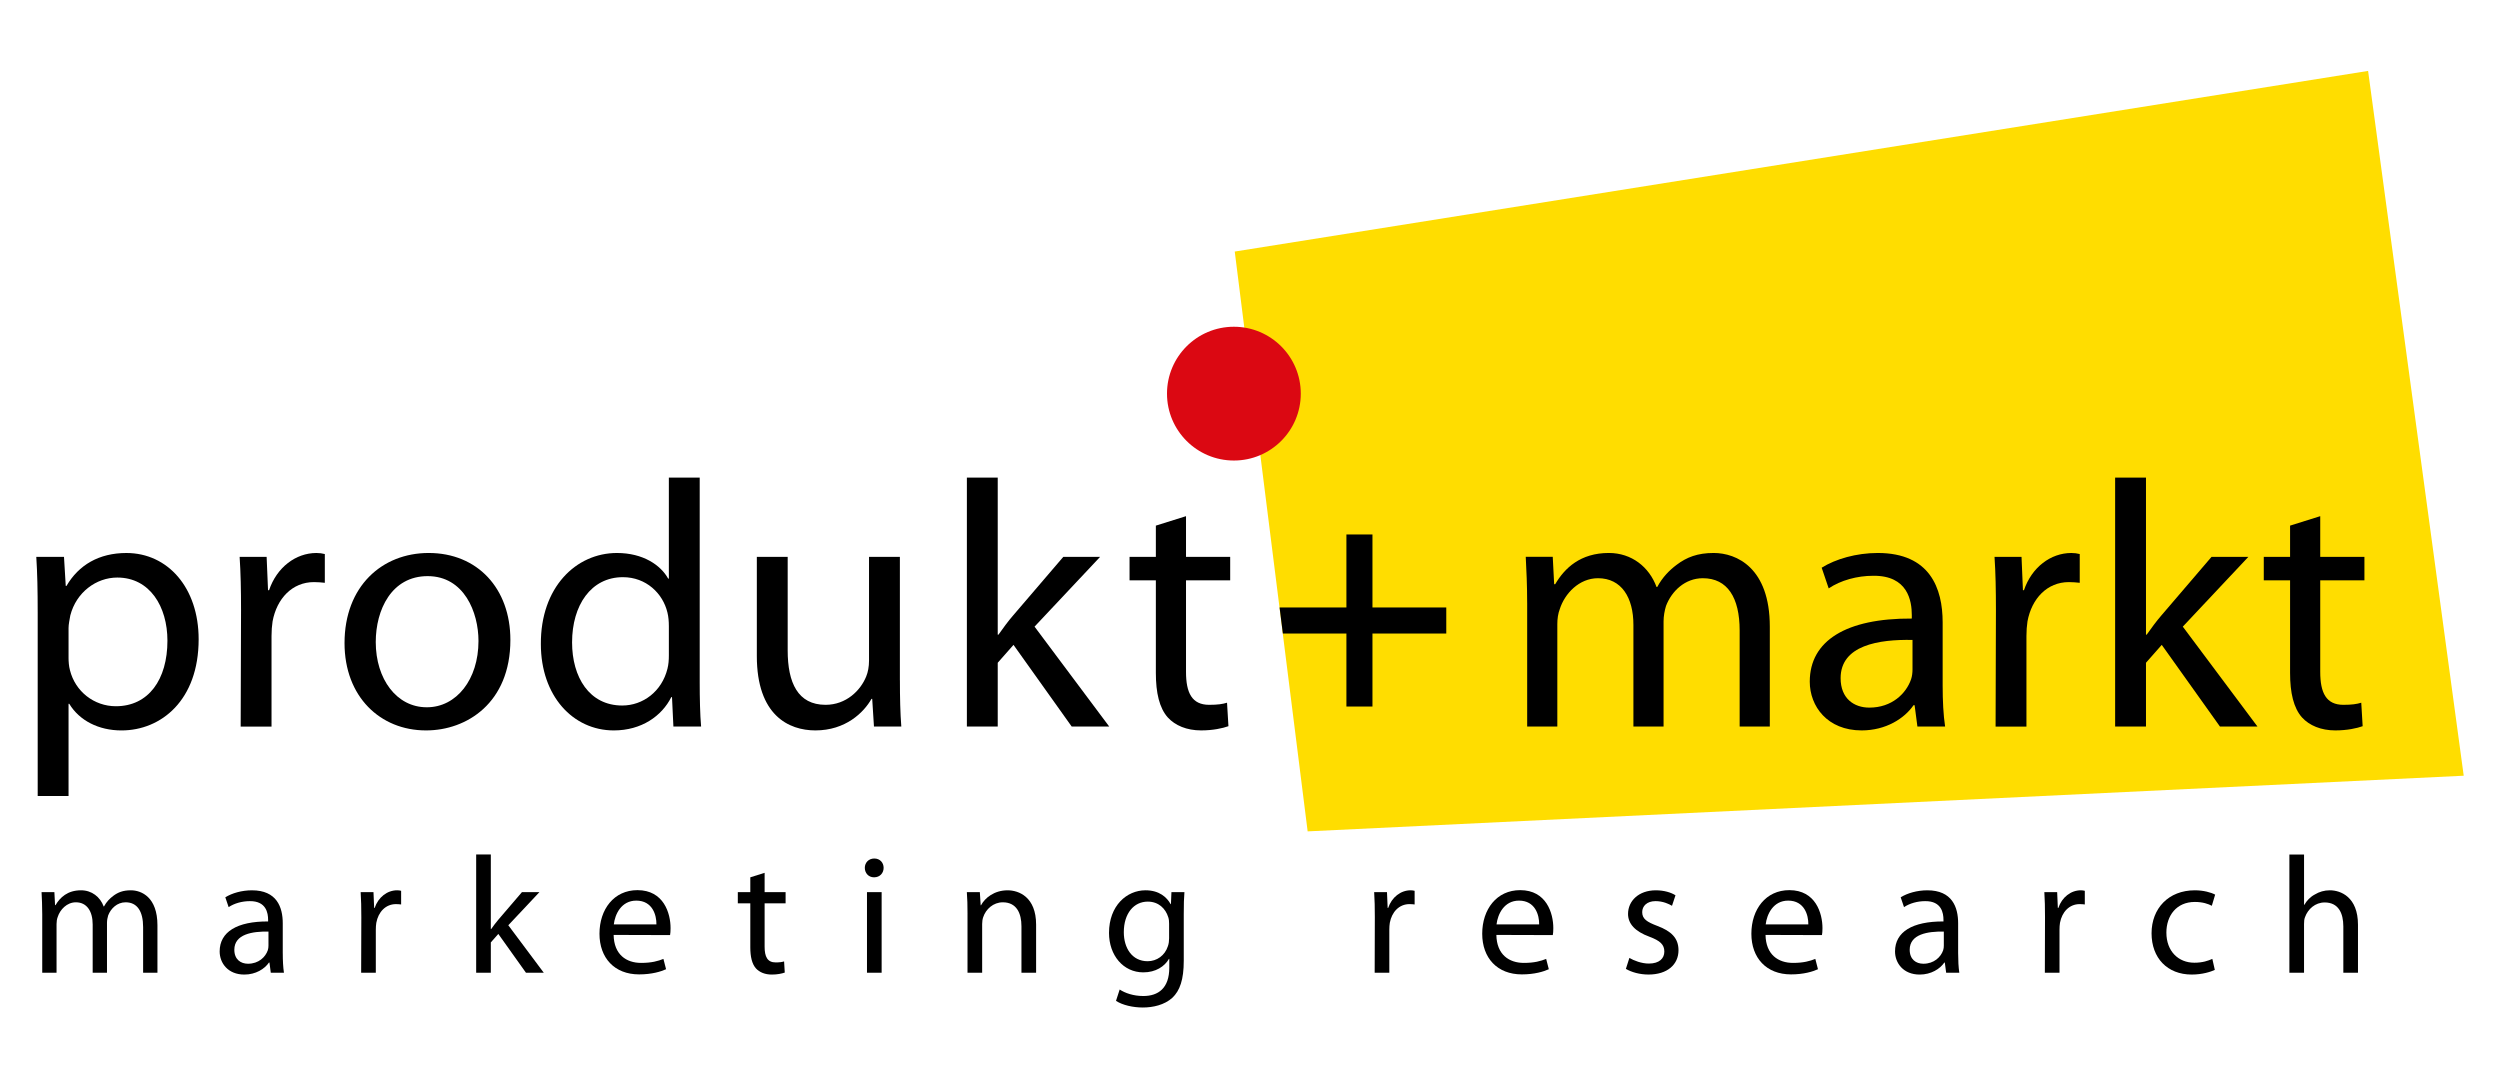
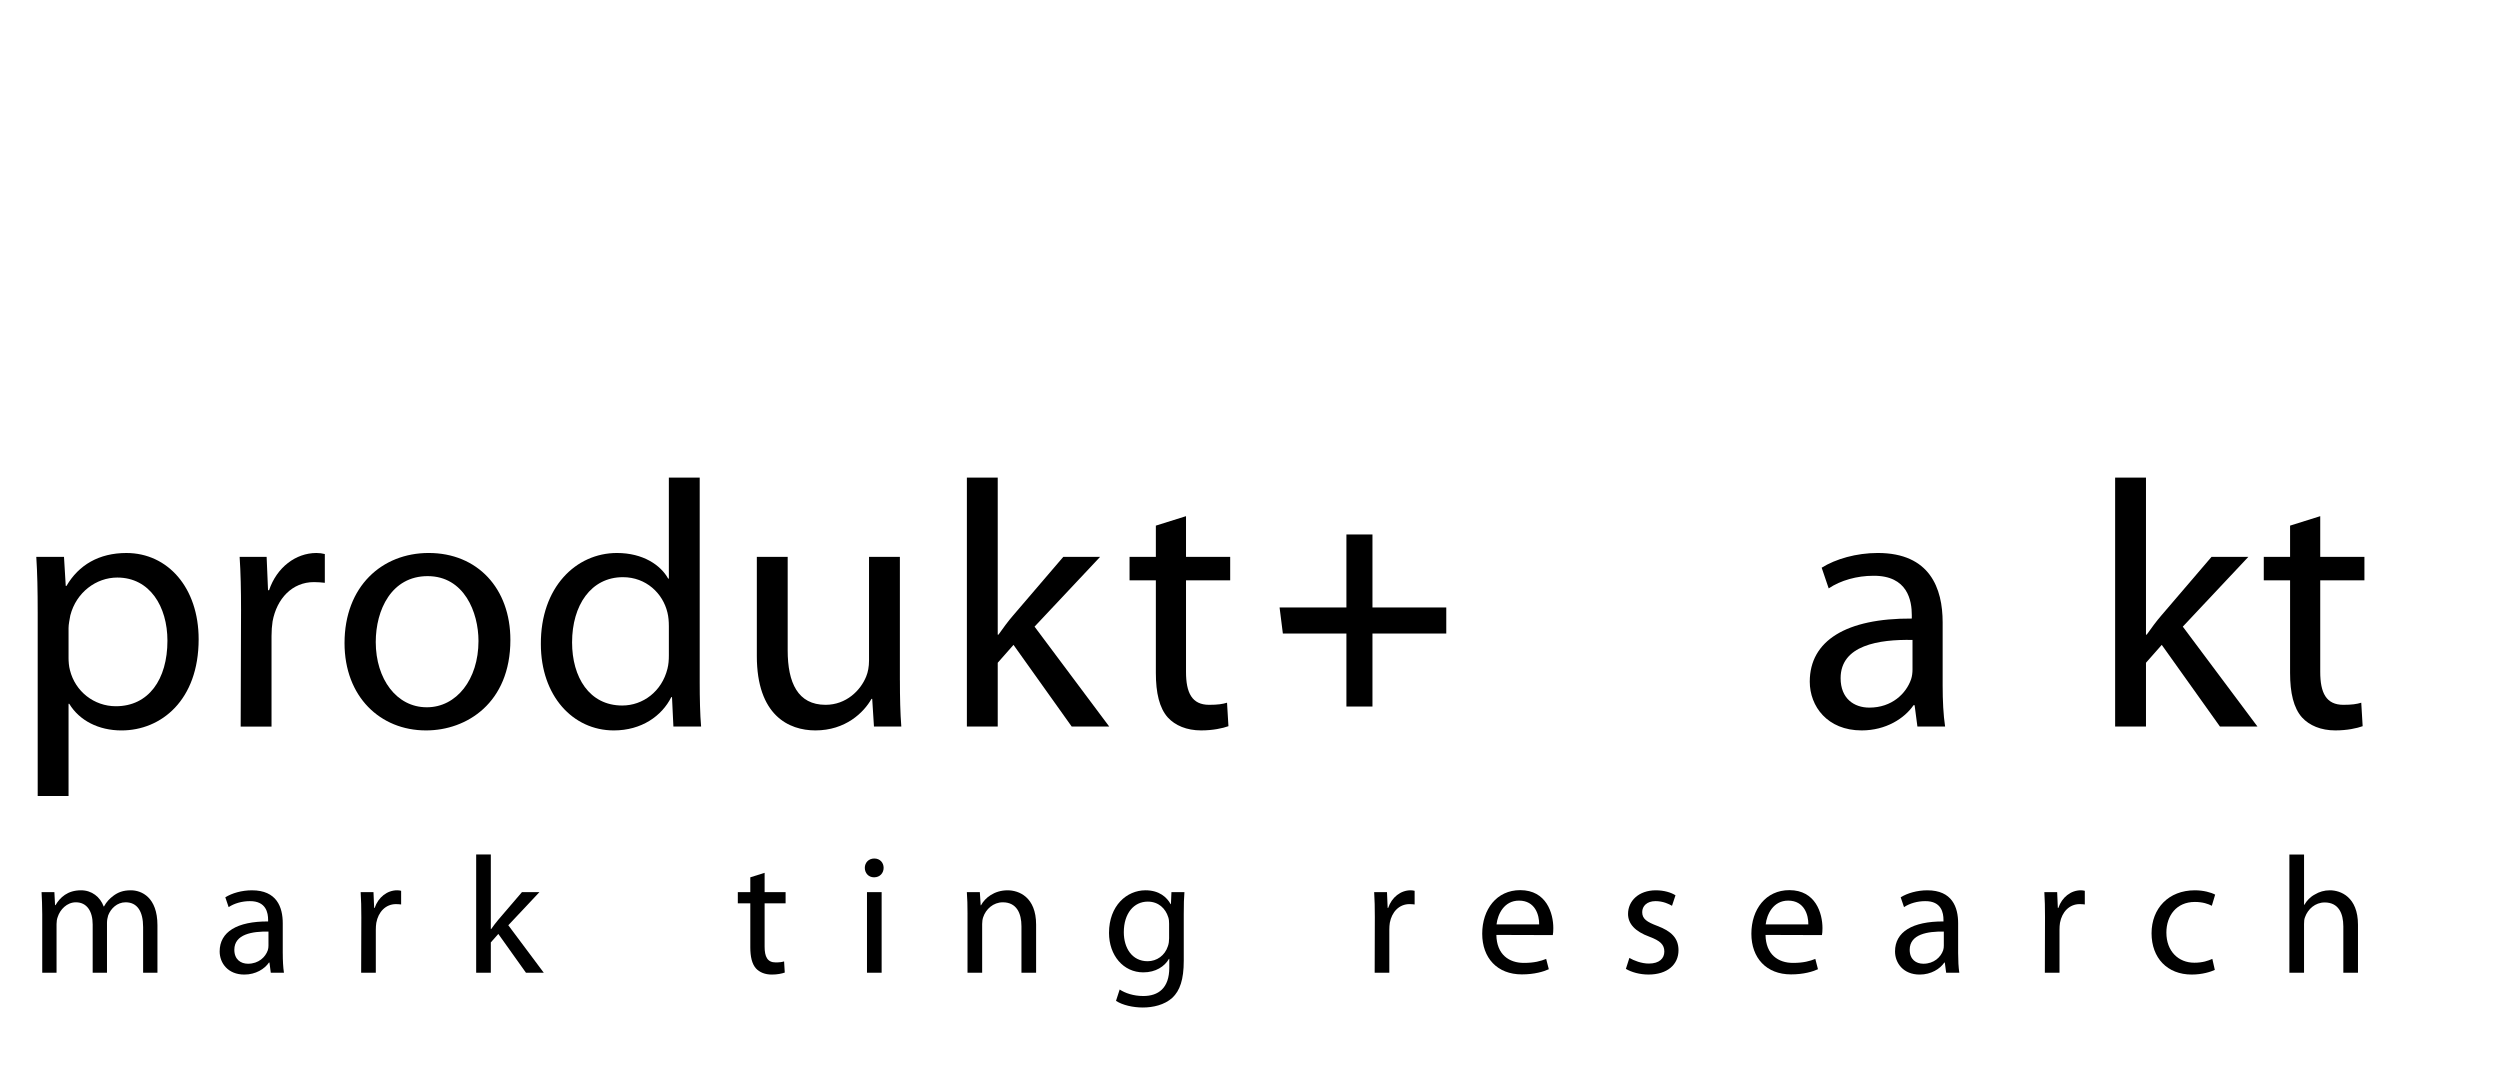
<svg xmlns="http://www.w3.org/2000/svg" width="255" height="110" viewBox="0 0 255 110">
  <g id="svg_38">
-     <polygon id="svg_1" points="241.545,7.233 125.944,25.658 133.38,84.8 251.299,79.123 " fill="#FFDD00" />
-     <circle id="svg_3" r="6.823" cy="40.151" cx="125.857" fill="#DB0812" />
    <g id="svg_4">
      <polygon id="svg_5" points="130.852,64.619 137.334,64.619 137.334,72.065 139.991,72.065 139.991,64.619 147.52,64.619 147.52,61.961 139.991,61.961 139.991,54.515 137.334,54.515 137.334,61.961 130.517,61.961 " />
      <path id="svg_6" d="m130.517,60.386" />
    </g>
    <g id="svg_7">
      <path id="svg_8" d="m3.844,62.45c0,-2.218 -0.036,-4.006 -0.143,-5.651l2.826,0l0.179,2.969l0.072,0c1.252,-2.146 3.326,-3.362 6.116,-3.362c4.22,0 7.368,3.541 7.368,8.799c0,6.223 -3.827,9.299 -7.869,9.299c-2.325,0 -4.292,-1.001 -5.329,-2.718l-0.072,0l0,9.406l-3.147,0l0,-18.742l-0.001,0zm3.147,4.614c0,0.429 0.036,0.894 0.143,1.288c0.537,2.182 2.468,3.684 4.686,3.684c3.326,0 5.258,-2.718 5.258,-6.688c0,-3.469 -1.789,-6.438 -5.115,-6.438c-2.146,0 -4.185,1.502 -4.792,3.863c-0.072,0.429 -0.179,0.894 -0.179,1.288l0,3.003l-0.001,0z" />
      <path id="svg_9" d="m24.586,62.2c0,-2.039 -0.036,-3.792 -0.144,-5.401l2.754,0l0.143,3.398l0.107,0c0.787,-2.325 2.718,-3.792 4.828,-3.792c0.322,0 0.572,0.036 0.858,0.107l0,2.933c-0.357,-0.036 -0.68,-0.071 -1.108,-0.071c-2.218,0 -3.792,1.681 -4.221,4.006c-0.071,0.465 -0.107,0.966 -0.107,1.502l0,9.228l-3.147,0l0.037,-11.91z" />
      <path id="svg_10" d="m43.44,74.502c-4.65,0 -8.298,-3.434 -8.298,-8.906c0,-5.794 3.827,-9.192 8.584,-9.192c4.971,0 8.333,3.612 8.333,8.87c0,6.438 -4.471,9.228 -8.584,9.228l-0.035,0zm0.107,-2.36c3.004,0 5.258,-2.825 5.258,-6.76c0,-2.933 -1.466,-6.617 -5.186,-6.617c-3.684,0 -5.293,3.434 -5.293,6.724c0,3.791 2.146,6.652 5.186,6.652l0.035,0l0,0.001z" />
      <path id="svg_11" d="m71.37,48.715l0,20.923c0,1.538 0.036,3.291 0.143,4.471l-2.826,0l-0.143,-3.004l-0.072,0c-0.965,1.932 -3.04,3.398 -5.865,3.398c-4.185,0 -7.439,-3.541 -7.439,-8.799c-0.036,-5.794 3.576,-9.299 7.761,-9.299c2.682,0 4.471,1.252 5.222,2.611l0.072,0l0,-10.301l3.147,0zm-3.147,15.129c0,-0.429 -0.036,-0.93 -0.143,-1.359c-0.465,-1.967 -2.182,-3.613 -4.542,-3.613c-3.255,0 -5.186,2.861 -5.186,6.653c0,3.541 1.752,6.438 5.115,6.438c2.11,0 4.042,-1.431 4.614,-3.755c0.107,-0.429 0.143,-0.858 0.143,-1.359l0,-3.005l-0.001,0z" />
      <path id="svg_12" d="m91.791,69.388c0,1.788 0.036,3.362 0.143,4.721l-2.79,0l-0.179,-2.826l-0.072,0c-0.787,1.395 -2.646,3.219 -5.723,3.219c-2.718,0 -5.973,-1.538 -5.973,-7.583l0,-10.121l3.147,0l0,9.55c0,3.291 1.037,5.544 3.862,5.544c2.11,0 3.577,-1.467 4.149,-2.897c0.179,-0.429 0.286,-1.001 0.286,-1.609l0,-10.588l3.147,0l0,12.59l0.003,0z" />
      <path id="svg_13" d="m101.768,64.739l0.072,0c0.429,-0.608 1.001,-1.395 1.502,-1.967l5.115,-5.973l3.755,0l-6.688,7.118l7.618,10.193l-3.827,0l-5.938,-8.333l-1.609,1.824l0,6.509l-3.147,0l0,-25.394l3.147,0l0,16.023z" />
      <path id="svg_14" d="m120.973,52.65l0,4.149l4.506,0l0,2.396l-4.506,0l0,9.335c0,2.146 0.608,3.362 2.36,3.362c0.858,0 1.359,-0.072 1.824,-0.215l0.144,2.396c-0.608,0.214 -1.574,0.429 -2.79,0.429c-1.467,0 -2.647,-0.501 -3.398,-1.324c-0.858,-0.965 -1.216,-2.503 -1.216,-4.542l0,-9.442l-2.683,0l0,-2.396l2.683,0l0,-3.183l3.076,-0.965z" />
-       <path id="svg_15" d="m155.77,61.483c0,-1.824 -0.072,-3.255 -0.144,-4.686l2.754,0l0.144,2.79l0.107,0c0.966,-1.646 2.575,-3.184 5.472,-3.184c2.325,0 4.113,1.431 4.864,3.47l0.071,0c0.537,-1.002 1.252,-1.717 1.968,-2.253c1.037,-0.787 2.146,-1.216 3.791,-1.216c2.325,0 5.723,1.502 5.723,7.511l0,10.193l-3.076,0l0,-9.8c0,-3.362 -1.251,-5.329 -3.755,-5.329c-1.824,0 -3.184,1.323 -3.756,2.826c-0.143,0.465 -0.25,1.037 -0.25,1.574l0,10.73l-3.076,0l0,-10.373c0,-2.79 -1.216,-4.757 -3.612,-4.757c-1.932,0 -3.397,1.574 -3.898,3.147c-0.179,0.465 -0.251,1.001 -0.251,1.538l0,10.444l-3.075,0l0,-12.625l-0.001,0z" />
      <path id="svg_16" d="m198.151,69.96c0,1.502 0.071,2.969 0.25,4.149l-2.825,0l-0.286,-2.182l-0.107,0c-0.93,1.359 -2.825,2.575 -5.294,2.575c-3.505,0 -5.293,-2.468 -5.293,-4.972c0,-4.185 3.72,-6.474 10.408,-6.438l0,-0.357c0,-1.431 -0.394,-4.042 -3.935,-4.006c-1.646,0 -3.326,0.465 -4.542,1.287l-0.716,-2.11c1.431,-0.894 3.541,-1.502 5.723,-1.502c5.329,0 6.617,3.612 6.617,7.082l0,6.474zm-3.076,-4.686c-3.434,-0.071 -7.332,0.537 -7.332,3.898c0,2.075 1.359,3.005 2.933,3.005c2.289,0 3.756,-1.431 4.256,-2.897c0.107,-0.322 0.144,-0.68 0.144,-1.001l0,-3.005l-0.001,0z" />
-       <path id="svg_17" d="m203.585,62.2c0,-2.039 -0.035,-3.792 -0.143,-5.401l2.754,0l0.143,3.398l0.107,0c0.787,-2.325 2.719,-3.792 4.829,-3.792c0.321,0 0.572,0.036 0.858,0.107l0,2.933c-0.358,-0.036 -0.68,-0.071 -1.109,-0.071c-2.217,0 -3.791,1.681 -4.221,4.006c-0.071,0.465 -0.106,0.966 -0.106,1.502l0,9.228l-3.147,0l0.035,-11.91z" />
      <path id="svg_18" d="m218.89,64.739l0.071,0c0.429,-0.608 1.001,-1.395 1.502,-1.967l5.114,-5.973l3.756,0l-6.688,7.118l7.618,10.193l-3.826,0l-5.938,-8.333l-1.609,1.824l0,6.509l-3.147,0l0,-25.394l3.147,0l0,16.023z" />
      <path id="svg_19" d="m236.664,52.65l0,4.149l4.507,0l0,2.396l-4.507,0l0,9.335c0,2.146 0.608,3.362 2.36,3.362c0.858,0 1.359,-0.072 1.824,-0.215l0.143,2.396c-0.607,0.214 -1.573,0.429 -2.789,0.429c-1.467,0 -2.646,-0.501 -3.398,-1.324c-0.858,-0.965 -1.216,-2.503 -1.216,-4.542l0,-9.442l-2.683,0l0,-2.396l2.683,0l0,-3.183l3.076,-0.965z" />
    </g>
    <g id="svg_20">
      <path id="svg_21" d="m4.307,93.222c0,-0.865 -0.034,-1.545 -0.068,-2.225l1.308,0l0.068,1.325l0.051,0c0.458,-0.781 1.223,-1.512 2.598,-1.512c1.104,0 1.953,0.68 2.31,1.647l0.034,0c0.255,-0.476 0.594,-0.814 0.934,-1.07c0.492,-0.373 1.019,-0.577 1.8,-0.577c1.104,0 2.717,0.714 2.717,3.566l0,4.841l-1.461,0l0,-4.654c0,-1.596 -0.594,-2.529 -1.783,-2.529c-0.866,0 -1.511,0.627 -1.783,1.341c-0.068,0.221 -0.119,0.493 -0.119,0.747l0,5.096l-1.46,0l0,-4.926c0,-1.324 -0.578,-2.258 -1.715,-2.258c-0.917,0 -1.613,0.746 -1.851,1.494c-0.085,0.221 -0.119,0.475 -0.119,0.73l0,4.959l-1.46,0l0,-5.995l-0.001,0z" />
      <path id="svg_22" d="m28.843,97.248c0,0.713 0.034,1.41 0.119,1.971l-1.342,0l-0.136,-1.037l-0.051,0c-0.442,0.646 -1.342,1.224 -2.514,1.224c-1.665,0 -2.514,-1.172 -2.514,-2.36c0,-1.987 1.767,-3.074 4.942,-3.058l0,-0.169c0,-0.68 -0.187,-1.92 -1.868,-1.902c-0.781,0 -1.58,0.221 -2.157,0.611l-0.34,-1.002c0.679,-0.425 1.681,-0.714 2.717,-0.714c2.53,0 3.142,1.716 3.142,3.362l0,3.074l0.002,0zm-1.46,-2.225c-1.63,-0.034 -3.481,0.255 -3.481,1.852c0,0.984 0.646,1.426 1.393,1.426c1.087,0 1.783,-0.679 2.021,-1.375c0.051,-0.152 0.068,-0.322 0.068,-0.476l0,-1.427l-0.001,0z" />
      <path id="svg_23" d="m36.855,93.561c0,-0.968 -0.017,-1.8 -0.068,-2.564l1.308,0l0.068,1.613l0.051,0c0.374,-1.104 1.291,-1.8 2.293,-1.8c0.153,0 0.271,0.017 0.408,0.052l0,1.393c-0.17,-0.018 -0.323,-0.035 -0.527,-0.035c-1.053,0 -1.8,0.799 -2.004,1.902c-0.034,0.221 -0.051,0.459 -0.051,0.713l0,4.383l-1.495,0l0.017,-5.657z" />
      <path id="svg_24" d="m50.064,94.767l0.034,0c0.204,-0.288 0.476,-0.662 0.713,-0.935l2.429,-2.836l1.783,0l-3.176,3.38l3.617,4.841l-1.817,0l-2.819,-3.957l-0.764,0.865l0,3.092l-1.495,0l0,-12.059l1.495,0l0,7.609z" />
-       <path id="svg_25" d="m62.591,95.362c0.034,2.021 1.308,2.854 2.802,2.854c1.07,0 1.732,-0.188 2.276,-0.408l0.271,1.053c-0.526,0.238 -1.443,0.527 -2.751,0.527c-2.514,0 -4.042,-1.682 -4.042,-4.145c0,-2.496 1.478,-4.449 3.872,-4.449c2.683,0 3.379,2.36 3.379,3.872c0,0.306 -0.017,0.544 -0.051,0.713l-5.756,-0.017zm4.364,-1.071c0.017,-0.934 -0.391,-2.428 -2.055,-2.428c-1.528,0 -2.174,1.393 -2.292,2.428l4.347,0z" />
      <path id="svg_26" d="m77.991,89.028l0,1.97l2.14,0l0,1.139l-2.14,0l0,4.432c0,1.02 0.289,1.598 1.121,1.598c0.408,0 0.646,-0.035 0.866,-0.103l0.068,1.138c-0.289,0.102 -0.747,0.204 -1.325,0.204c-0.696,0 -1.256,-0.237 -1.613,-0.628c-0.408,-0.459 -0.577,-1.189 -0.577,-2.158l0,-4.482l-1.274,0l0,-1.139l1.274,0l0,-1.512l1.46,-0.459z" />
      <path id="svg_27" d="m89.145,89.486c-0.561,0 -0.934,-0.441 -0.934,-0.967c0,-0.527 0.391,-0.951 0.968,-0.951c0.578,0 0.951,0.424 0.951,0.951c0,0.525 -0.374,0.967 -0.968,0.967l-0.017,0zm-0.713,9.732l0,-8.221l1.495,0l0,8.221l-1.495,0z" />
      <path id="svg_28" d="m98.687,93.222c0,-0.865 -0.017,-1.545 -0.068,-2.225l1.325,0l0.085,1.342l0.034,0c0.408,-0.764 1.359,-1.528 2.717,-1.528c1.138,0 2.904,0.68 2.904,3.499l0,4.908l-1.495,0l0,-4.738c0,-1.325 -0.493,-2.445 -1.902,-2.445c-0.968,0 -1.732,0.695 -2.004,1.527c-0.068,0.188 -0.102,0.459 -0.102,0.697l0,4.959l-1.494,0l0,-5.996z" />
      <path id="svg_29" d="m120.743,98.011c0,1.901 -0.391,3.04 -1.171,3.771c-0.815,0.73 -1.97,0.984 -3.006,0.984c-0.985,0 -2.072,-0.238 -2.734,-0.68l0.374,-1.154c0.543,0.356 1.393,0.662 2.412,0.662c1.528,0 2.649,-0.798 2.649,-2.887l0,-0.9l-0.034,0c-0.441,0.764 -1.342,1.375 -2.615,1.375c-2.038,0 -3.499,-1.731 -3.499,-4.024c0,-2.785 1.817,-4.348 3.719,-4.348c1.426,0 2.191,0.73 2.564,1.409l0.034,0l0.051,-1.223l1.325,0c-0.051,0.578 -0.068,1.24 -0.068,2.242l0,4.773l-0.001,0zm-1.494,-3.788c0,-0.237 -0.017,-0.458 -0.085,-0.662c-0.272,-0.883 -0.985,-1.596 -2.089,-1.596c-1.427,0 -2.446,1.205 -2.446,3.125c0,1.596 0.833,2.955 2.429,2.955c0.934,0 1.766,-0.578 2.072,-1.546c0.085,-0.237 0.119,-0.526 0.119,-0.798l0,-1.478z" />
      <path id="svg_30" d="m140.233,93.561c0,-0.968 -0.017,-1.8 -0.068,-2.564l1.308,0l0.068,1.613l0.051,0c0.374,-1.104 1.291,-1.8 2.293,-1.8c0.152,0 0.271,0.017 0.407,0.052l0,1.393c-0.17,-0.018 -0.322,-0.035 -0.526,-0.035c-1.053,0 -1.8,0.799 -2.004,1.902c-0.034,0.221 -0.051,0.459 -0.051,0.713l0,4.383l-1.494,0l0.016,-5.657z" />
      <path id="svg_31" d="m152.63,95.362c0.034,2.021 1.308,2.854 2.803,2.854c1.069,0 1.731,-0.188 2.275,-0.408l0.271,1.053c-0.526,0.238 -1.443,0.527 -2.751,0.527c-2.514,0 -4.042,-1.682 -4.042,-4.145c0,-2.496 1.478,-4.449 3.872,-4.449c2.684,0 3.38,2.36 3.38,3.872c0,0.306 -0.018,0.544 -0.052,0.713l-5.756,-0.017zm4.364,-1.071c0.018,-0.934 -0.391,-2.428 -2.055,-2.428c-1.528,0 -2.174,1.393 -2.293,2.428l4.348,0z" />
      <path id="svg_32" d="m166.196,97.707c0.458,0.271 1.239,0.577 1.987,0.577c1.069,0 1.579,-0.526 1.579,-1.223c0,-0.714 -0.425,-1.104 -1.512,-1.512c-1.494,-0.544 -2.19,-1.341 -2.19,-2.327c0,-1.324 1.087,-2.411 2.836,-2.411c0.832,0 1.562,0.221 2.004,0.51l-0.356,1.069c-0.323,-0.187 -0.917,-0.475 -1.682,-0.475c-0.883,0 -1.358,0.51 -1.358,1.121c0,0.695 0.476,1.002 1.545,1.408c1.41,0.527 2.157,1.24 2.157,2.48c0,1.461 -1.138,2.479 -3.057,2.479c-0.9,0 -1.732,-0.237 -2.31,-0.577l0.357,-1.119z" />
      <path id="svg_33" d="m180.084,95.362c0.034,2.021 1.308,2.854 2.802,2.854c1.07,0 1.732,-0.188 2.276,-0.408l0.271,1.053c-0.526,0.238 -1.443,0.527 -2.751,0.527c-2.514,0 -4.042,-1.682 -4.042,-4.145c0,-2.496 1.478,-4.449 3.872,-4.449c2.684,0 3.38,2.36 3.38,3.872c0,0.306 -0.018,0.544 -0.052,0.713l-5.756,-0.017zm4.365,-1.071c0.018,-0.934 -0.391,-2.428 -2.055,-2.428c-1.528,0 -2.174,1.393 -2.293,2.428l4.348,0z" />
      <path id="svg_34" d="m199.731,97.248c0,0.713 0.034,1.41 0.118,1.971l-1.341,0l-0.137,-1.037l-0.051,0c-0.441,0.646 -1.342,1.224 -2.514,1.224c-1.664,0 -2.513,-1.172 -2.513,-2.36c0,-1.987 1.766,-3.074 4.941,-3.058l0,-0.169c0,-0.68 -0.187,-1.92 -1.868,-1.902c-0.781,0 -1.579,0.221 -2.156,0.611l-0.34,-1.002c0.68,-0.425 1.682,-0.714 2.717,-0.714c2.531,0 3.143,1.716 3.143,3.362l0,3.074l0.001,0zm-1.461,-2.225c-1.63,-0.034 -3.481,0.255 -3.481,1.852c0,0.984 0.646,1.426 1.393,1.426c1.087,0 1.783,-0.679 2.021,-1.375c0.051,-0.152 0.067,-0.322 0.067,-0.476l0,-1.427z" />
      <path id="svg_35" d="m208.591,93.561c0,-0.968 -0.017,-1.8 -0.068,-2.564l1.308,0l0.068,1.613l0.051,0c0.374,-1.104 1.291,-1.8 2.293,-1.8c0.152,0 0.271,0.017 0.407,0.052l0,1.393c-0.17,-0.018 -0.322,-0.035 -0.526,-0.035c-1.053,0 -1.8,0.799 -2.004,1.902c-0.034,0.221 -0.051,0.459 -0.051,0.713l0,4.383l-1.494,0l0.016,-5.657z" />
      <path id="svg_36" d="m225.912,98.928c-0.391,0.187 -1.257,0.476 -2.36,0.476c-2.479,0 -4.093,-1.682 -4.093,-4.212c0,-2.531 1.732,-4.382 4.415,-4.382c0.884,0 1.665,0.221 2.072,0.442l-0.34,1.137c-0.356,-0.187 -0.917,-0.391 -1.732,-0.391c-1.885,0 -2.903,1.41 -2.903,3.125c0,1.902 1.223,3.074 2.853,3.074c0.85,0 1.41,-0.203 1.834,-0.391l0.254,1.122z" />
      <path id="svg_37" d="m233.519,87.159l1.494,0l0,5.129l0.034,0c0.237,-0.424 0.611,-0.814 1.069,-1.053c0.441,-0.271 0.969,-0.425 1.528,-0.425c1.104,0 2.87,0.68 2.87,3.516l0,4.892l-1.494,0l0,-4.722c0,-1.342 -0.492,-2.446 -1.902,-2.446c-0.968,0 -1.715,0.68 -2.004,1.495c-0.085,0.204 -0.102,0.425 -0.102,0.714l0,4.959l-1.494,0l0,-12.059l0.001,0z" />
    </g>
  </g>
</svg>